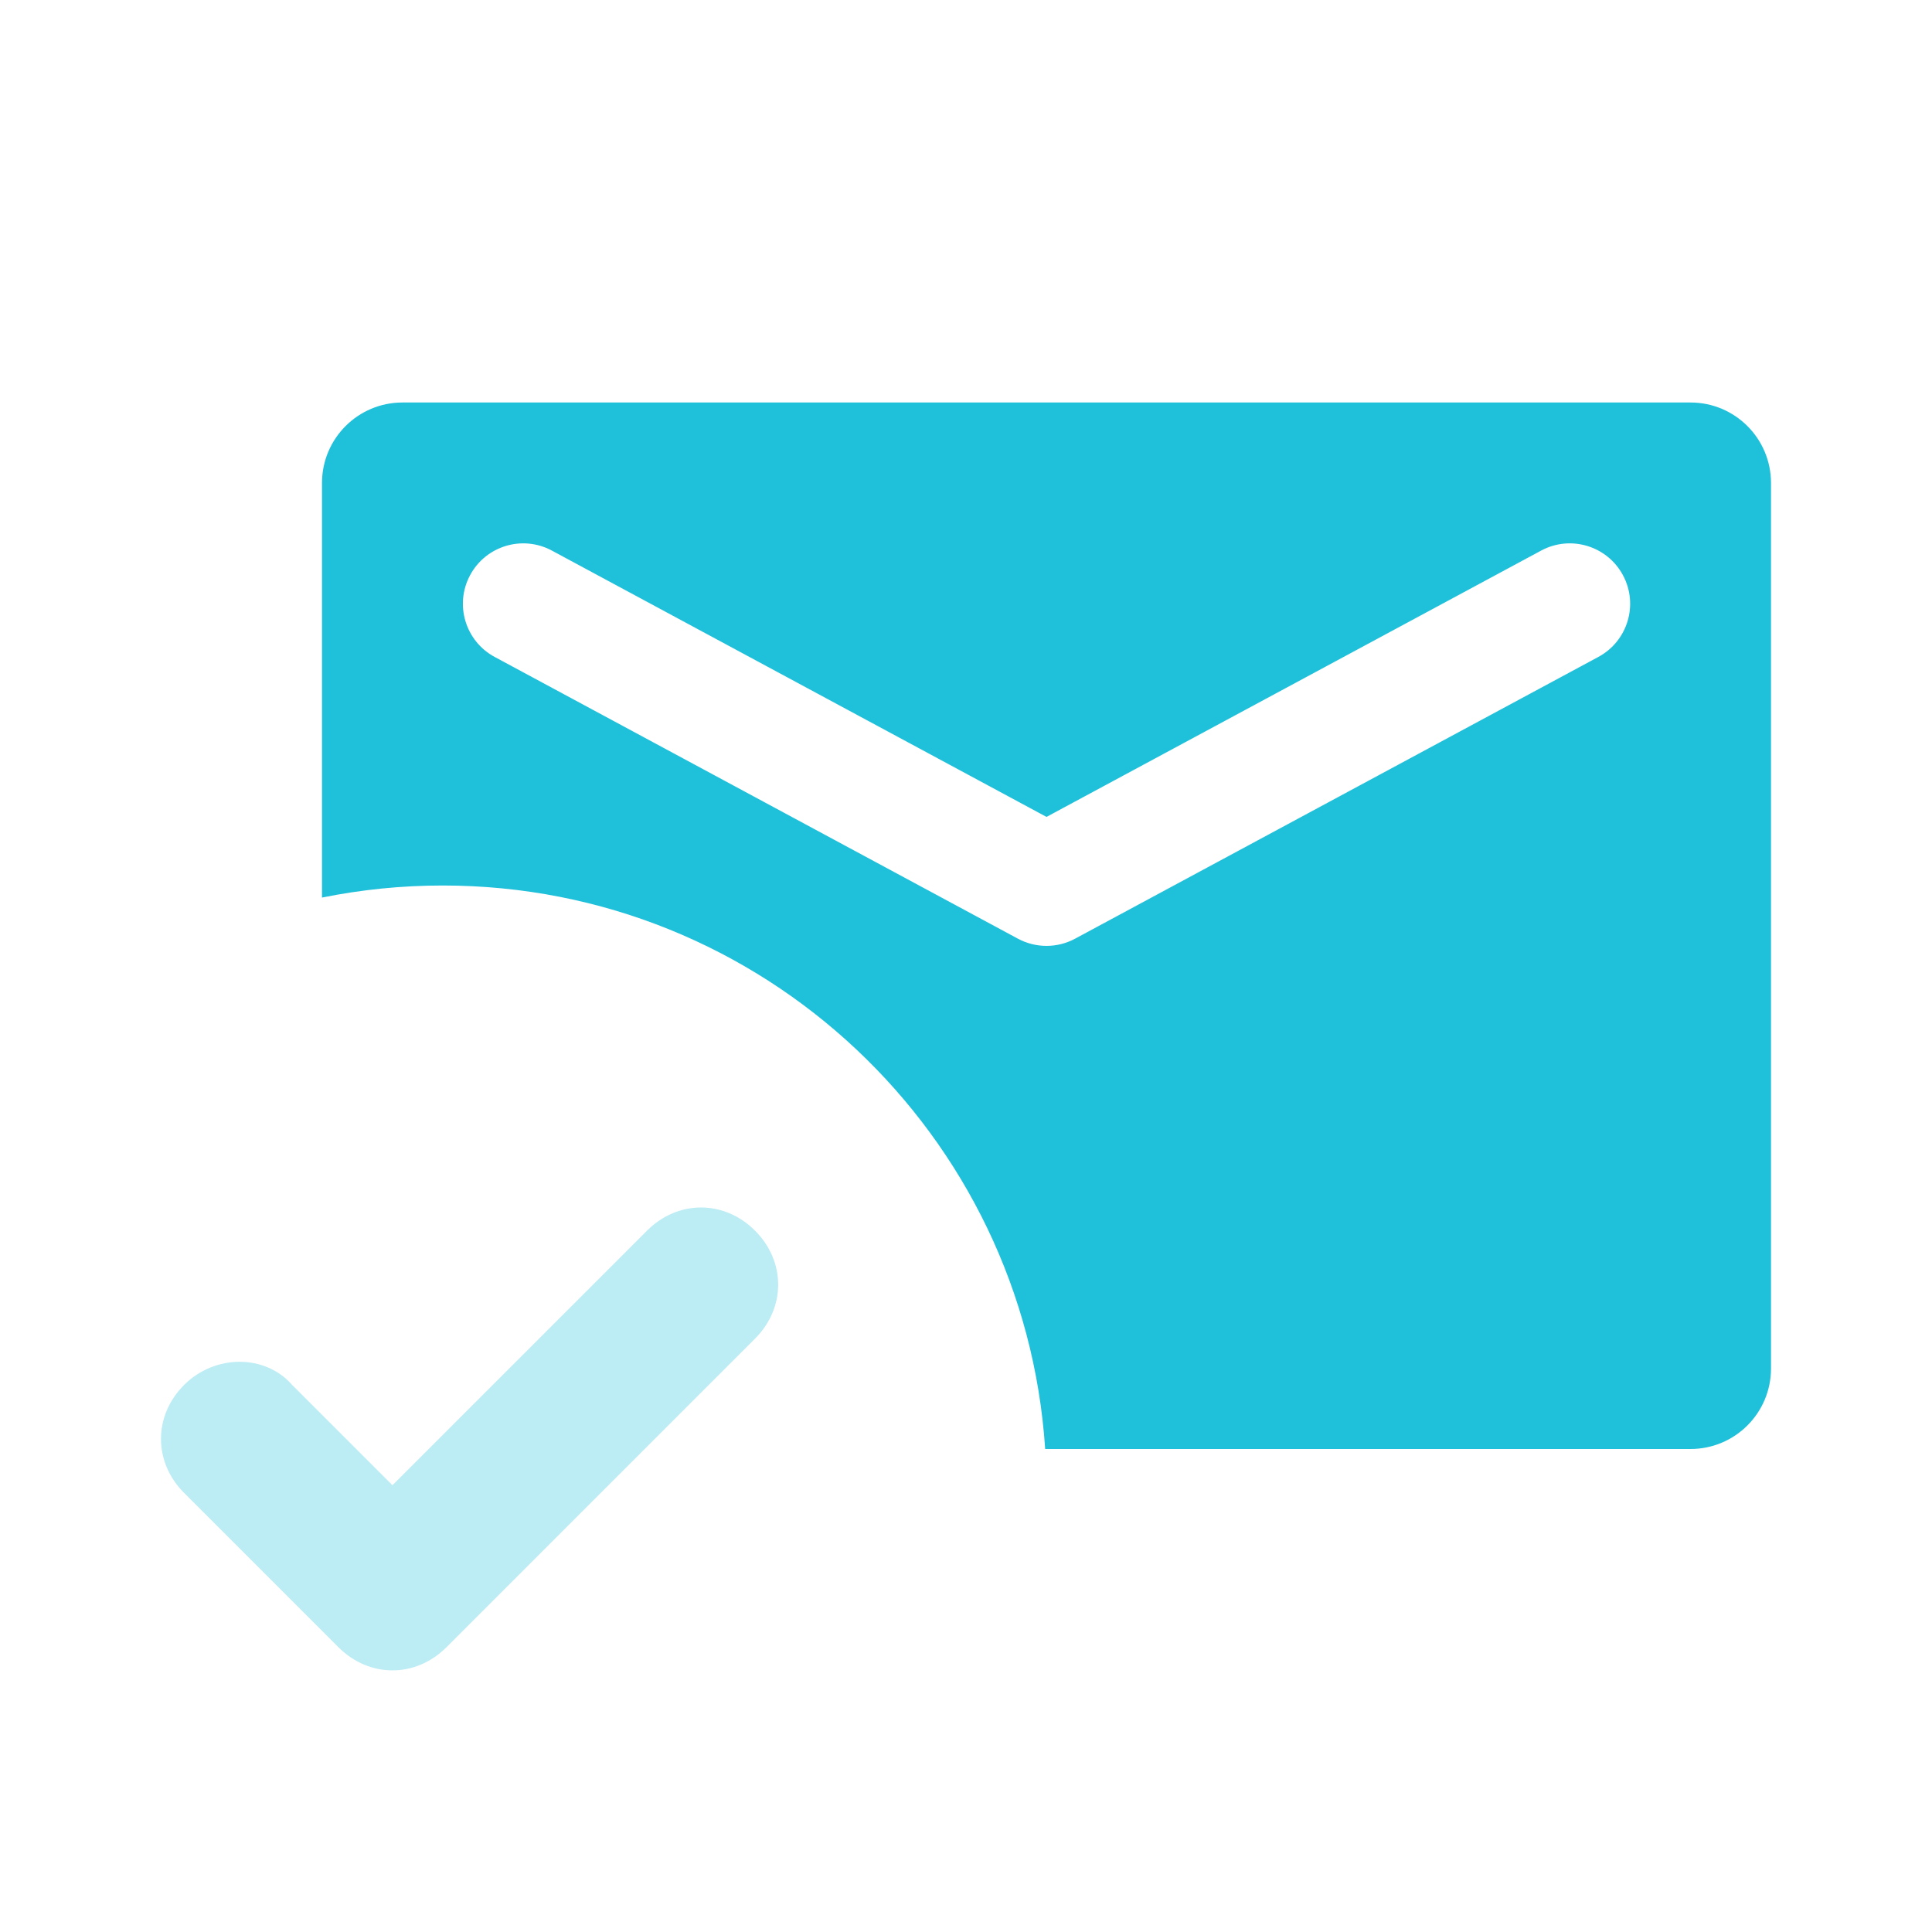
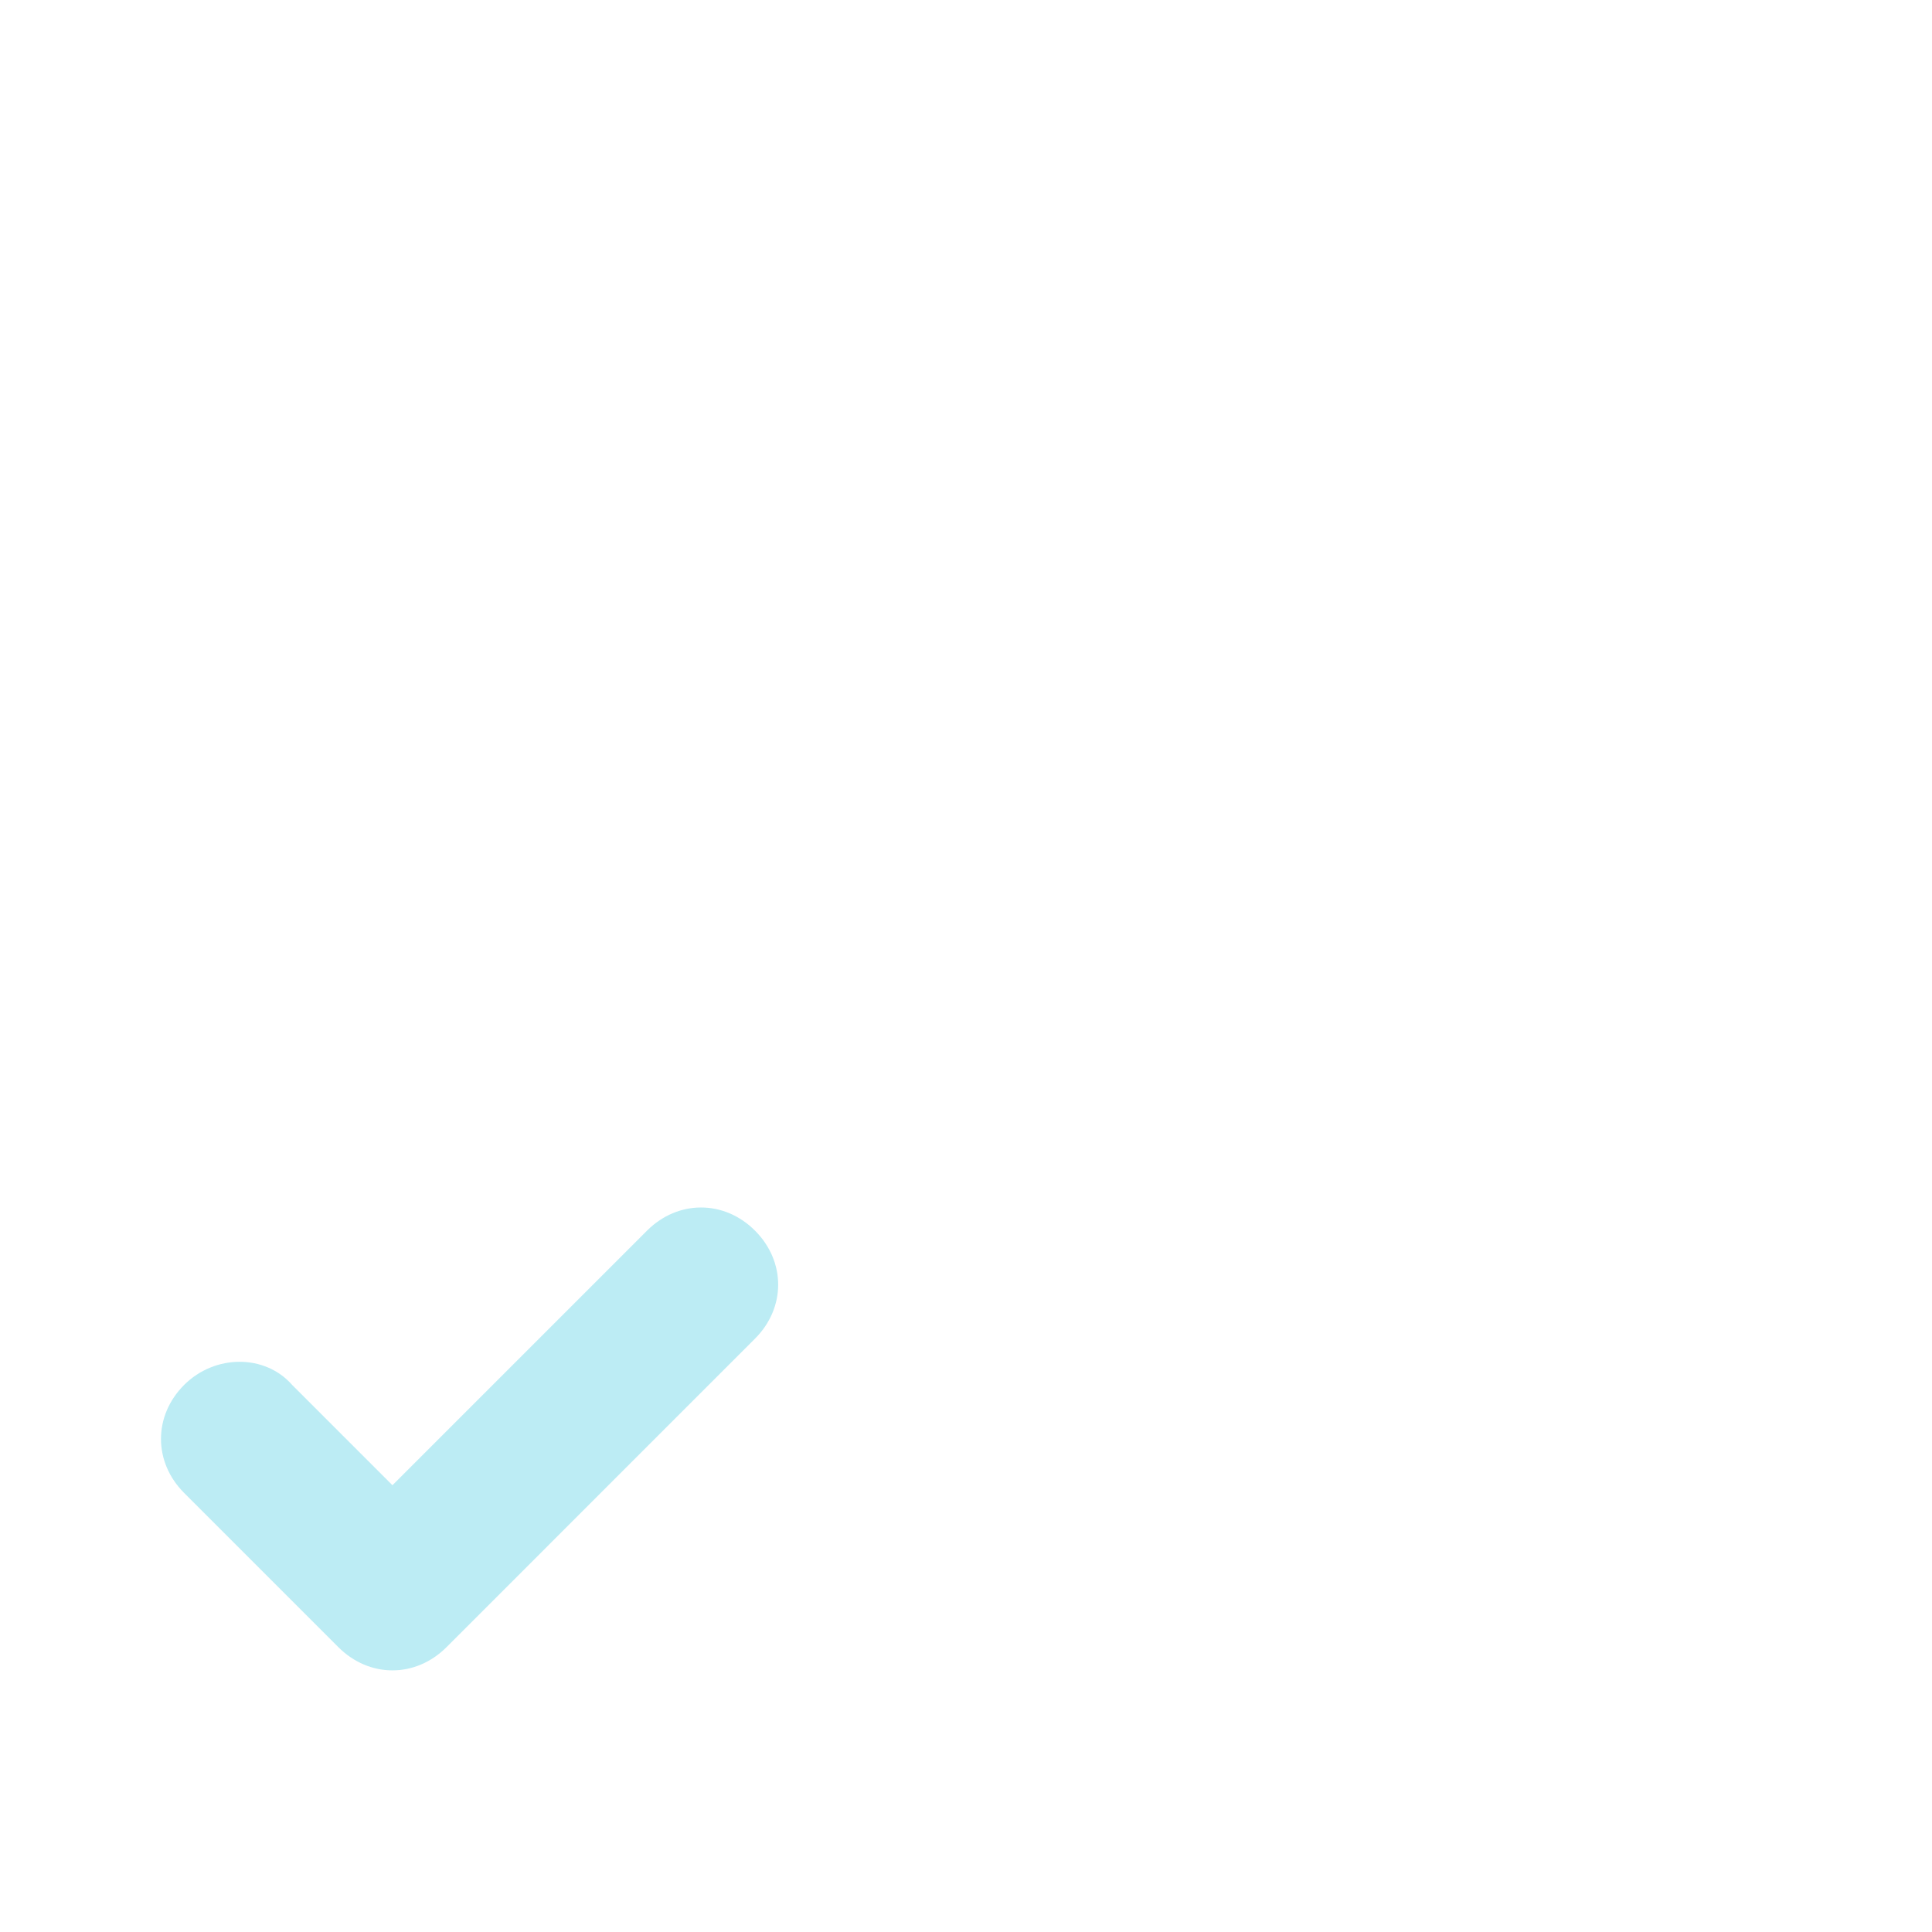
<svg xmlns="http://www.w3.org/2000/svg" width="48" height="48" viewBox="0 0 48 48" fill="none">
  <path opacity="0.3" d="M9.75 41.5C9.271 41.5 8.792 41.308 8.408 40.925L4.575 37.092C3.808 36.325 3.808 35.175 4.575 34.408C5.342 33.642 6.588 33.642 7.258 34.408L9.75 36.9L16.075 30.575C16.842 29.808 17.992 29.808 18.758 30.575C19.525 31.342 19.525 32.492 18.758 33.258L11.092 40.925C10.708 41.308 10.229 41.5 9.75 41.5Z" fill="#1FC0DA" />
-   <path fill-rule="evenodd" clip-rule="evenodd" d="M8 12C8 10.895 8.895 10 10 10H42C43.105 10 44 10.895 44 12V34C44 35.105 43.105 36 42 36H25.967C25.453 28.182 18.948 22 11 22C9.973 22 8.969 22.103 8 22.3V12ZM38.289 13.679C39.019 13.287 39.928 13.559 40.321 14.289C40.714 15.018 40.441 15.928 39.711 16.321L26.711 23.321C26.267 23.56 25.733 23.56 25.289 23.321L12.289 16.321C11.56 15.928 11.287 15.018 11.68 14.289C12.072 13.559 12.982 13.287 13.711 13.679L26 20.296L38.289 13.679Z" fill="#1FC0DA" />
</svg>